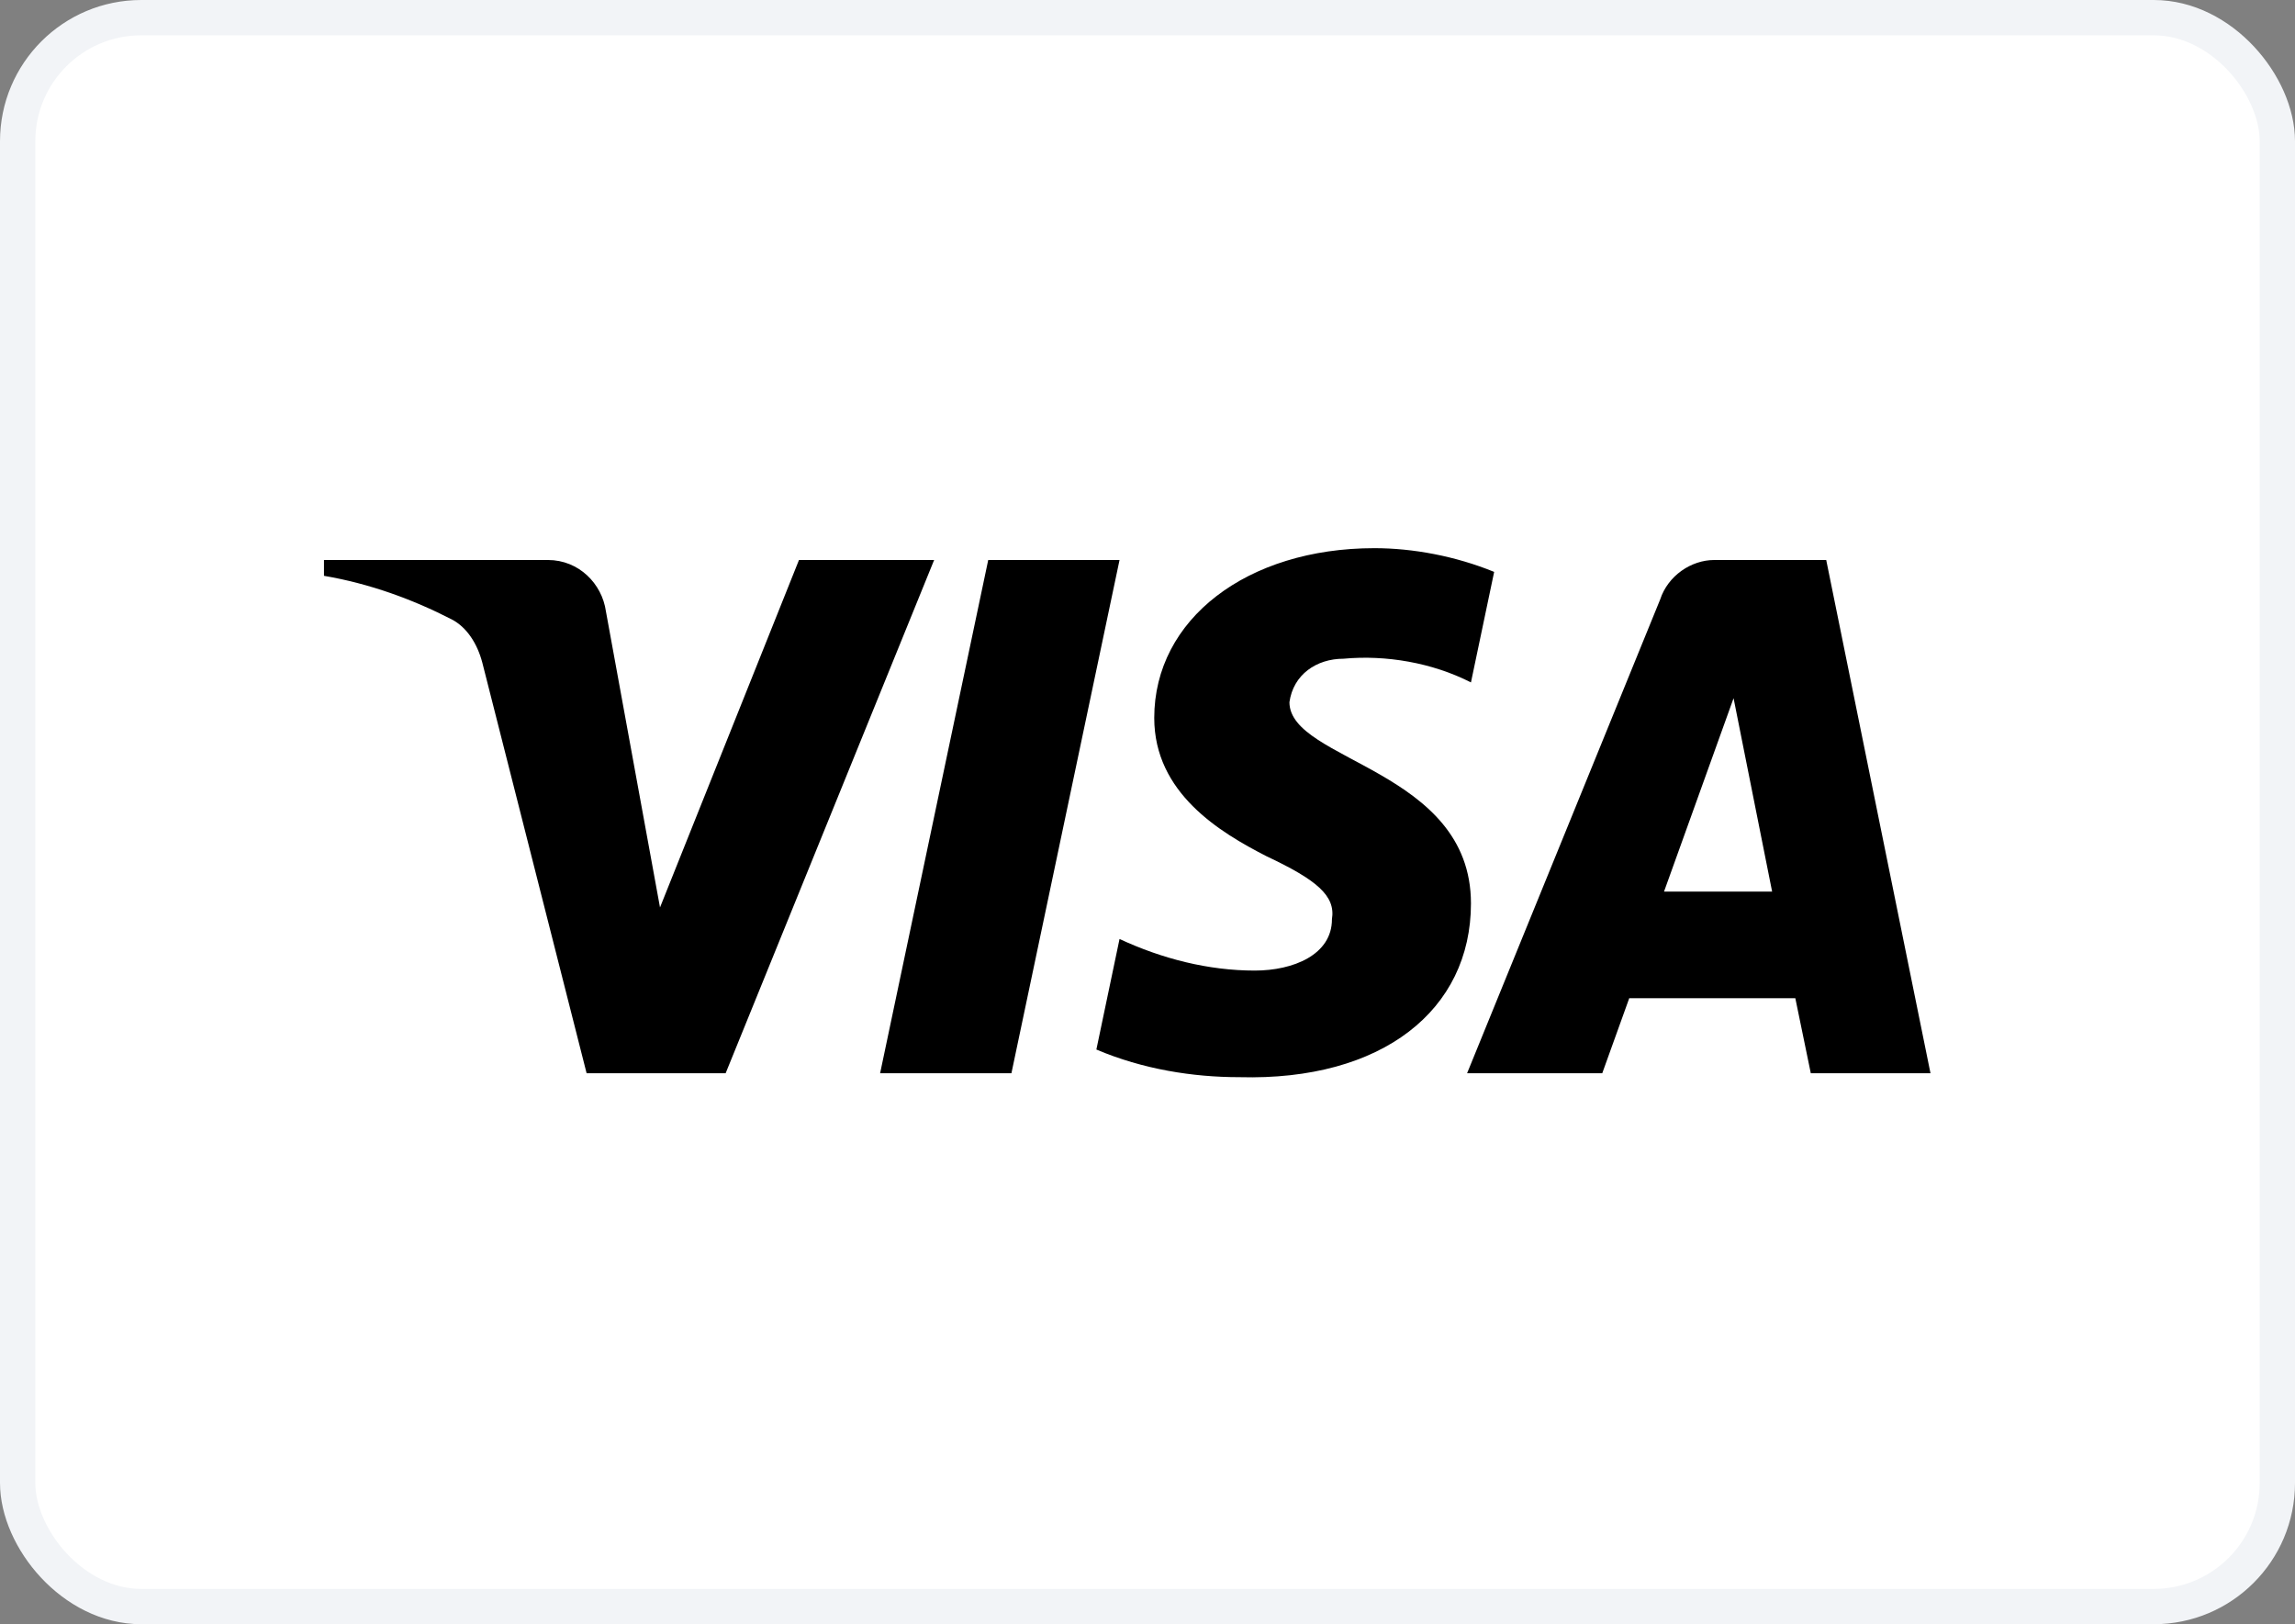
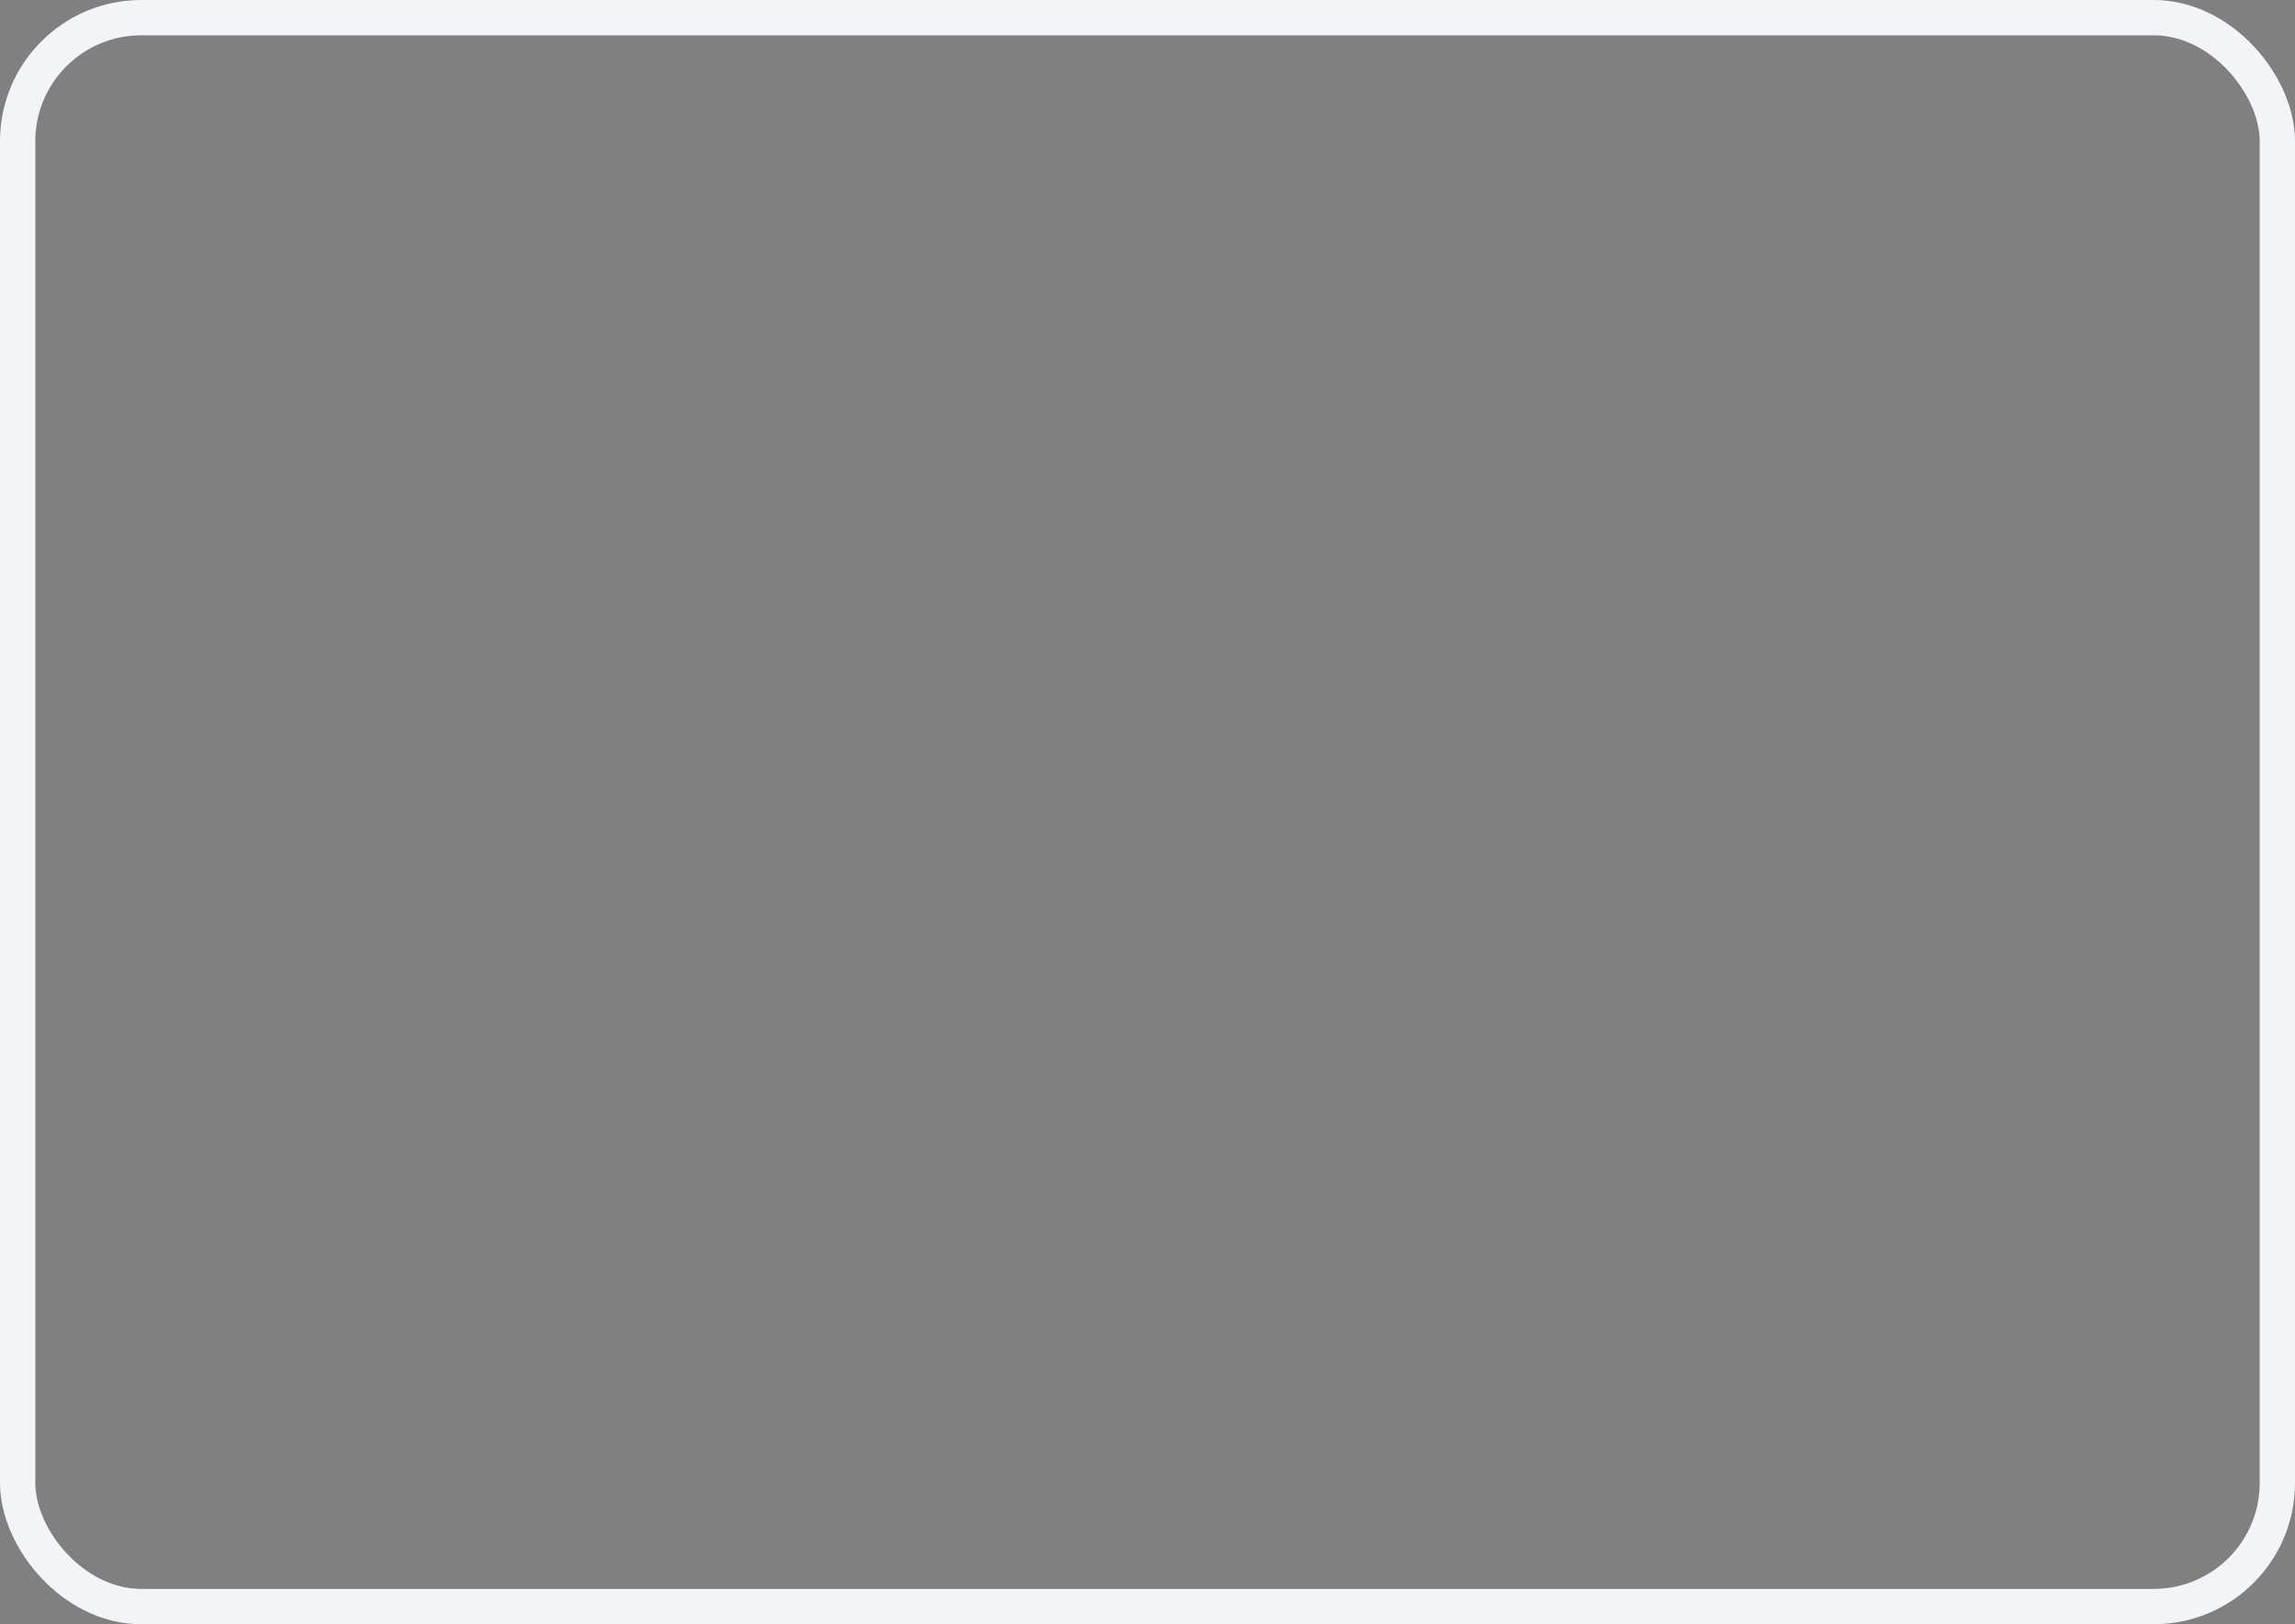
<svg xmlns="http://www.w3.org/2000/svg" width="65" height="46" viewBox="0 0 65 46" fill="none">
  <rect x="0" y="0" width="65" height="46" fill="#808080" stroke="none" />
-   <rect x="0.5" y="0.5" width="64" height="45" rx="3.5" fill="white" />
  <rect x="0.5" y="0.5" width="64" height="45" rx="3.5" stroke="#F2F4F7" />
-   <path fill-rule="evenodd" clip-rule="evenodd" d="M20.552 30.395H16.614L13.661 18.769C13.521 18.234 13.223 17.761 12.786 17.538C11.693 16.978 10.489 16.533 9.176 16.308V15.86H15.52C16.395 15.86 17.052 16.533 17.161 17.314L18.693 25.7L22.629 15.86H26.457L20.552 30.395ZM28.646 30.395H24.927L27.989 15.86H31.708L28.646 30.395ZM36.52 19.887C36.629 19.104 37.286 18.656 38.052 18.656C39.255 18.544 40.567 18.769 41.661 19.327L42.318 16.197C41.224 15.75 40.02 15.525 38.927 15.525C35.318 15.525 32.691 17.538 32.691 20.332C32.691 22.458 34.552 23.574 35.865 24.247C37.286 24.917 37.833 25.365 37.724 26.035C37.724 27.041 36.629 27.488 35.537 27.488C34.224 27.488 32.91 27.153 31.708 26.593L31.052 29.724C32.365 30.283 33.786 30.507 35.099 30.507C39.146 30.618 41.661 28.607 41.661 25.587C41.661 21.786 36.52 21.563 36.52 19.887ZM54.676 30.395L51.723 15.86H48.552C47.895 15.86 47.239 16.308 47.02 16.978L41.552 30.395H45.38L46.144 28.271H50.848L51.286 30.395H54.676ZM49.099 19.774L50.191 25.252H47.129L49.099 19.774Z" fill="black" />
</svg>